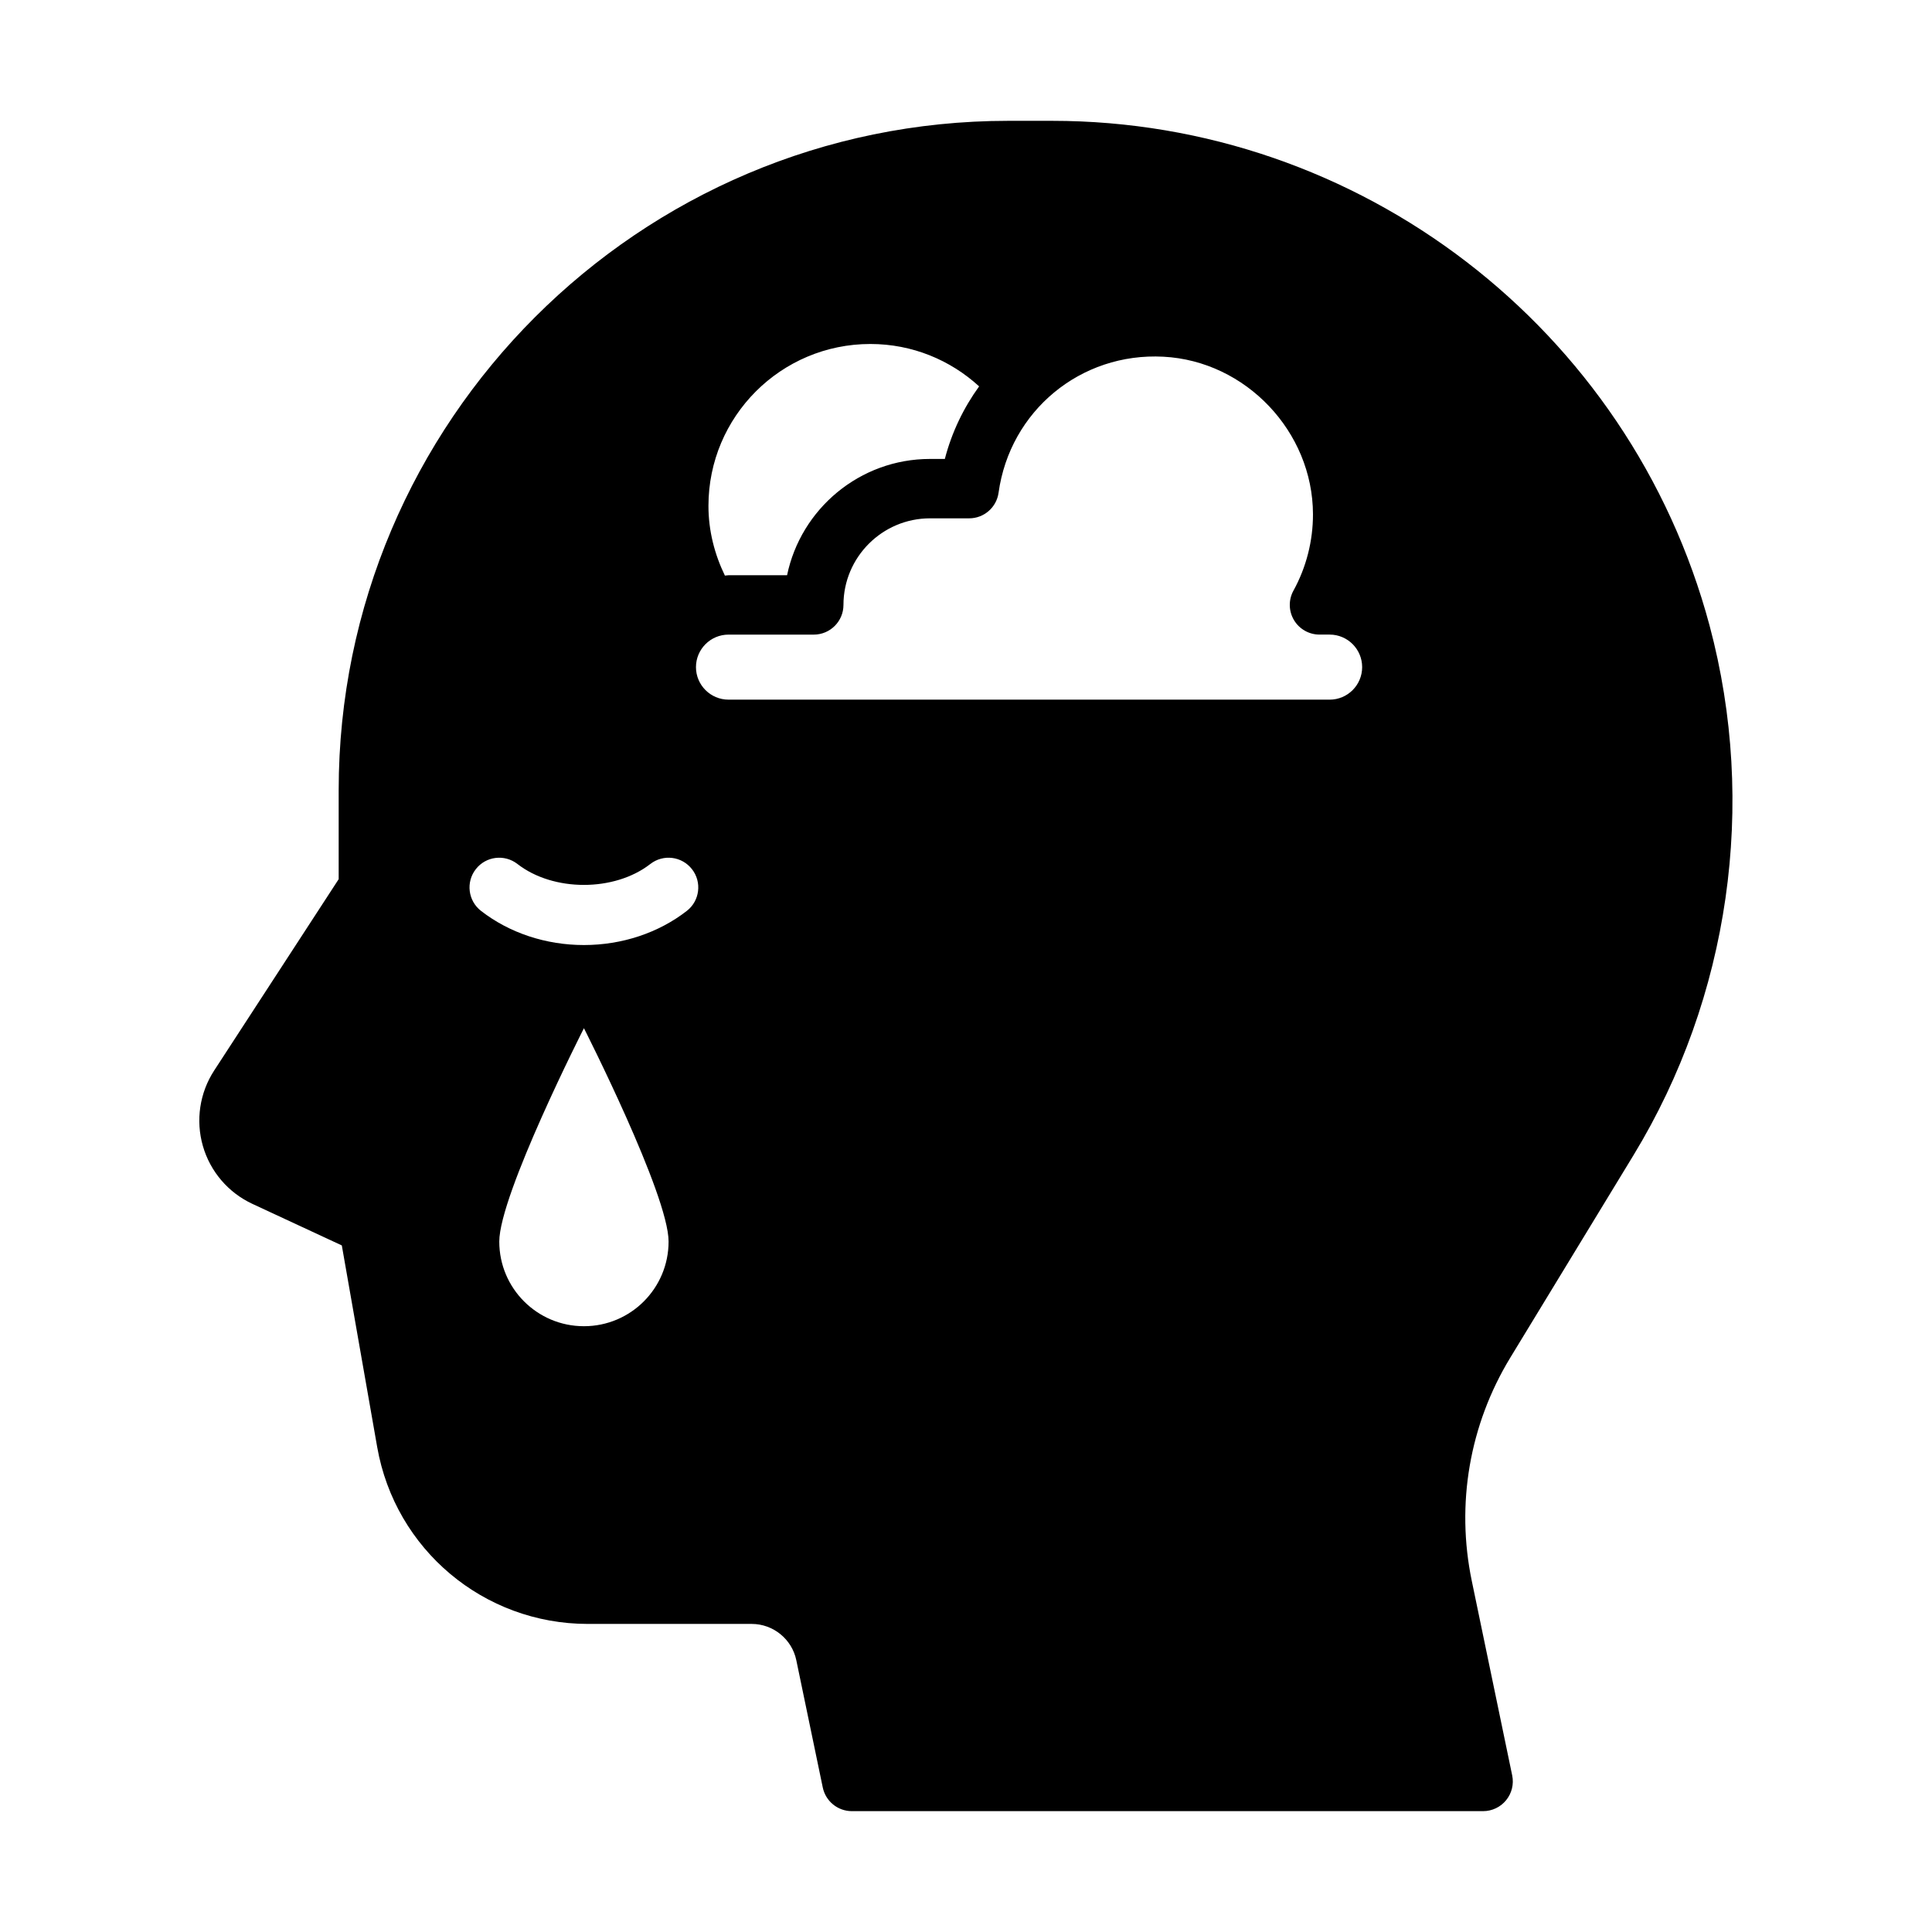
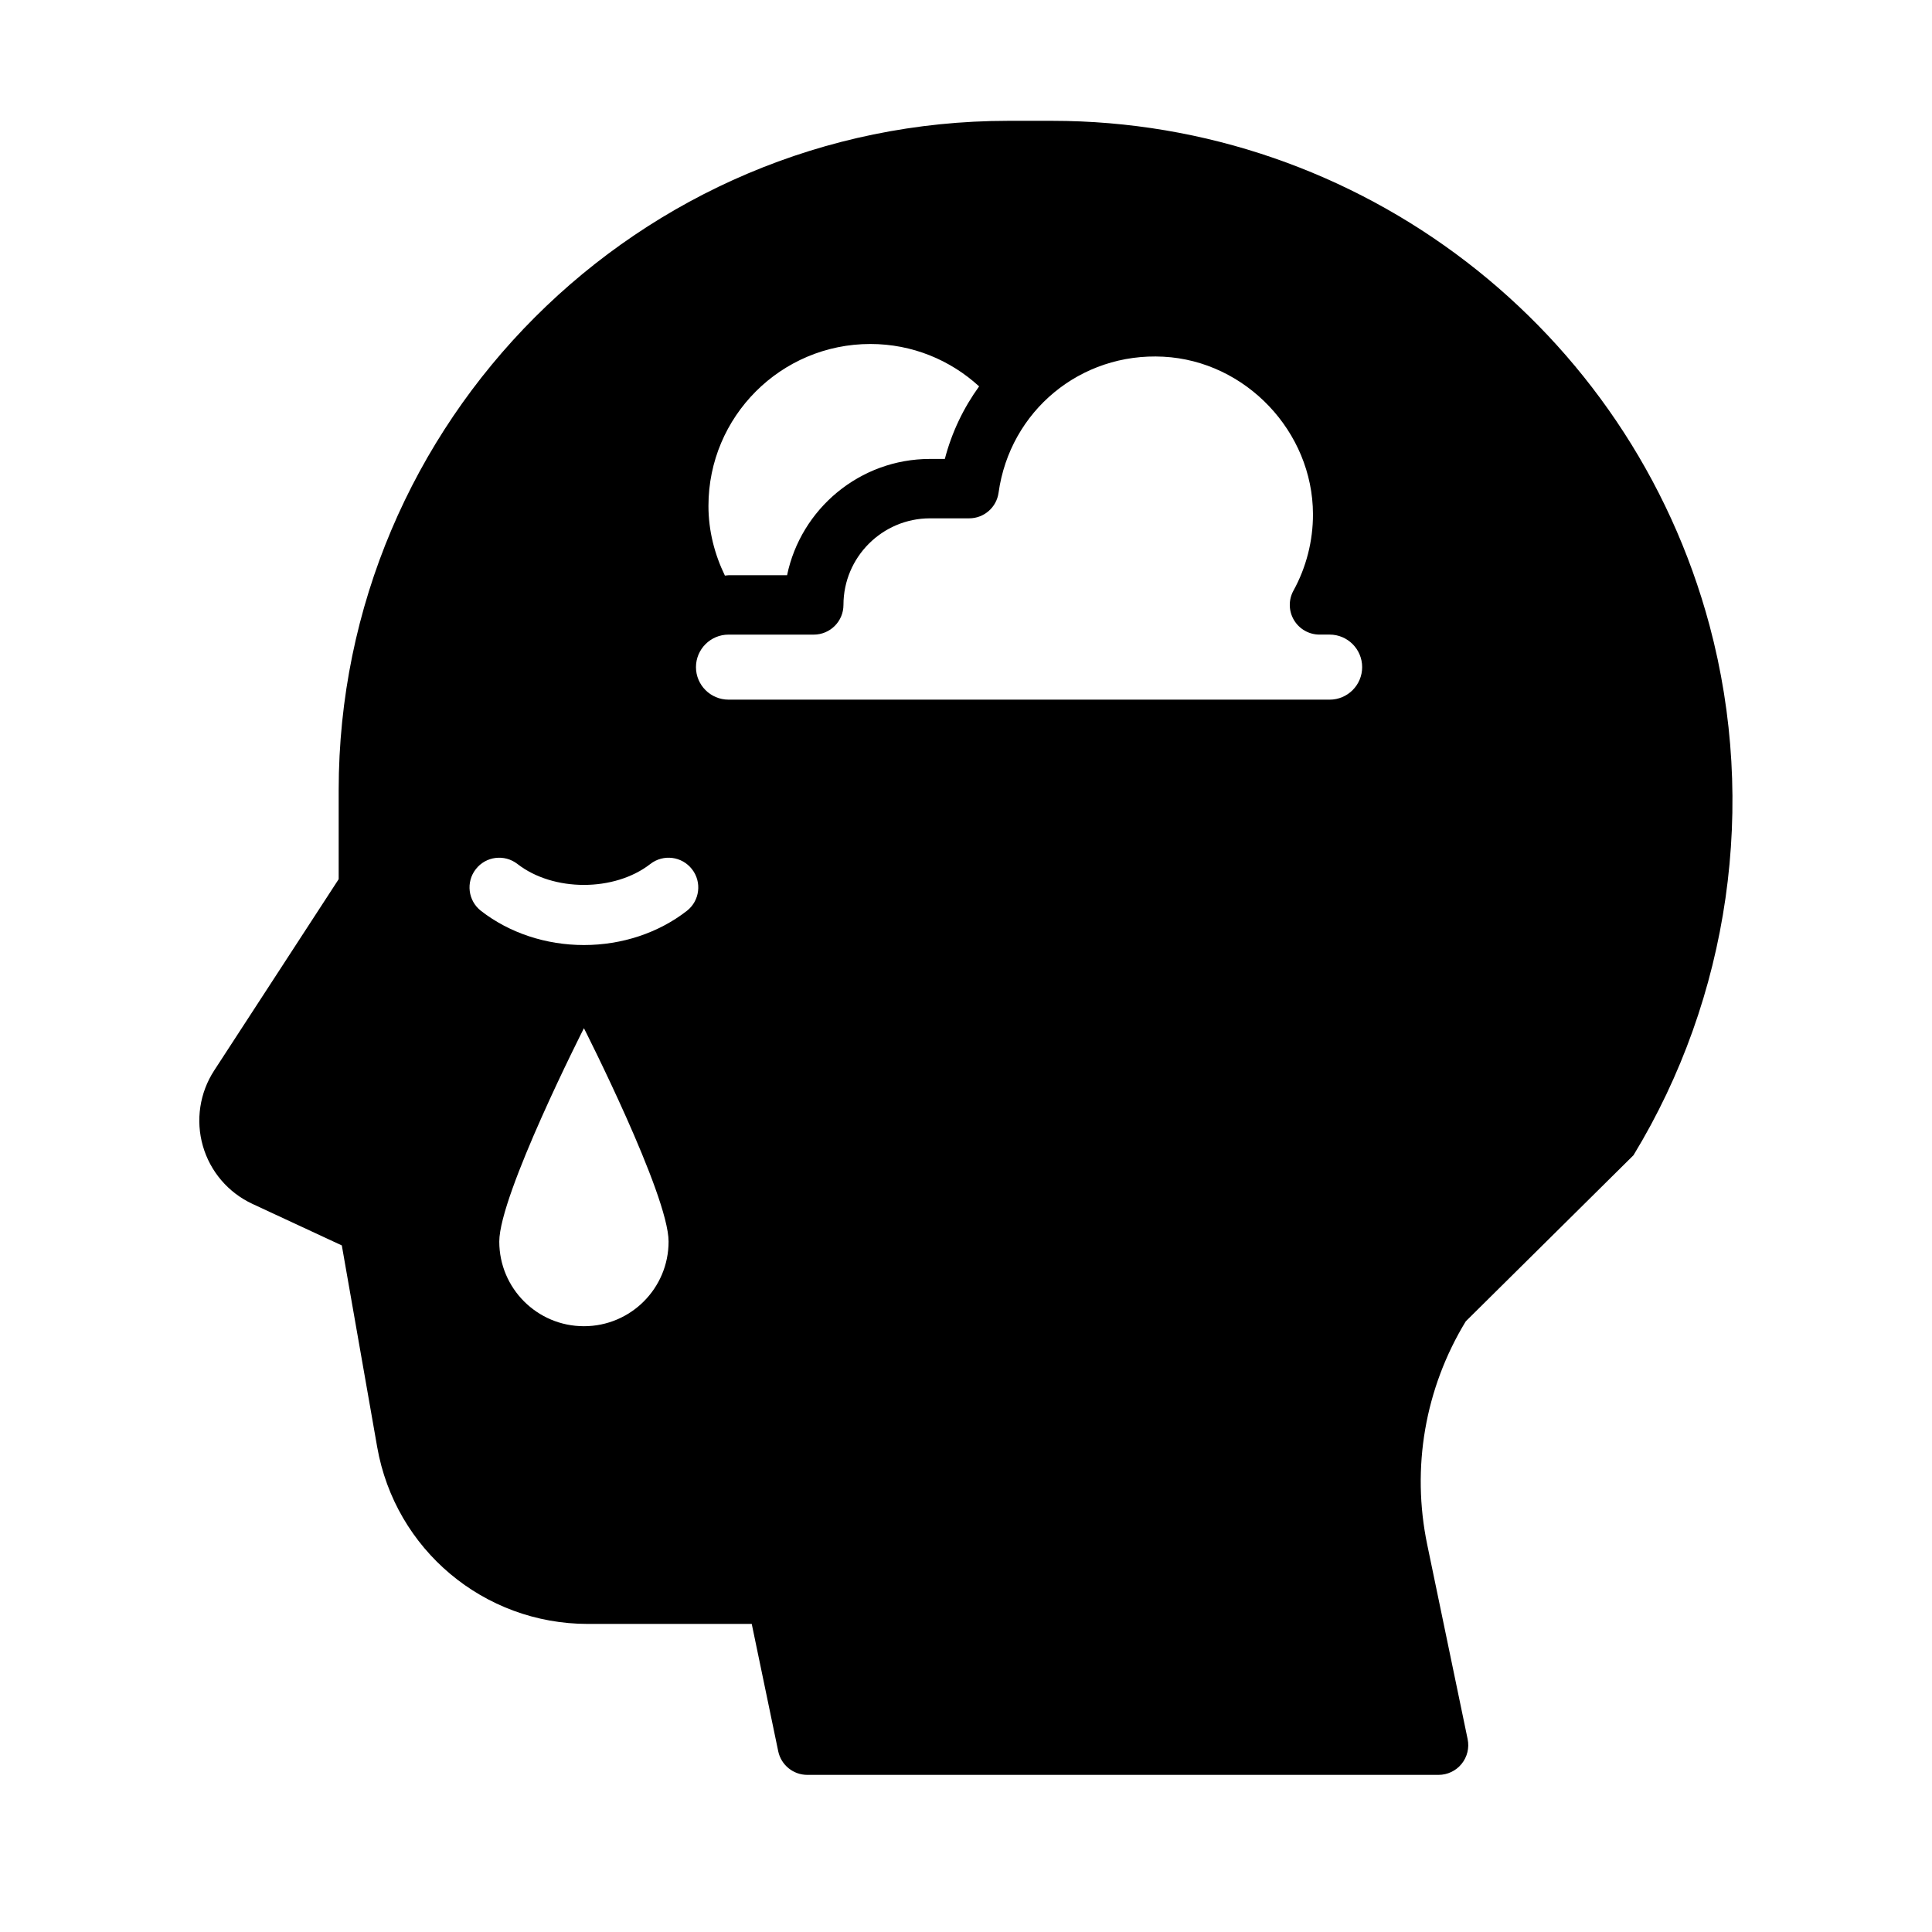
<svg xmlns="http://www.w3.org/2000/svg" fill="#000000" width="800px" height="800px" version="1.1" viewBox="144 144 512 512">
-   <path d="m576.89 450.15c25.473-41.855 32.828-93.023 20.16-140.38-21.082-78.75-92.723-133.75-174.25-133.75h-11.617c-97.832 0-177.43 79.594-177.43 177.43v23.539l-32.992 50.703c-3.848 5.91-4.945 13.203-3 19.988 1.945 6.785 6.731 12.383 13.129 15.359l23.695 11.012 9.375 53.434c4.769 27.16 28.246 46.871 55.82 46.871h43.438c5.691 0 10.66 4.047 11.809 9.613l7.016 33.738c0.762 3.652 3.984 6.266 7.707 6.266h167.29c2.371 0 4.613-1.07 6.102-2.906 1.496-1.836 2.086-4.25 1.605-6.566l-10.707-51.531c-4.234-20.371-0.613-41.398 10.211-59.191zm-202.24-214.99c11.125 0 21.215 4.266 28.828 11.234-4.102 5.668-7.242 12.137-9.086 19.23h-3.93c-18.633 0-34.234 13.25-37.879 30.82h-15.531c-0.324 0-0.629 0.086-0.945 0.094-2.723-5.621-4.359-11.855-4.359-18.469 0-23.703 19.207-42.91 42.902-42.91zm-75.902 260.3c-12.391 0-22.434-10.043-22.434-22.434s22.434-56.543 22.434-56.543 22.434 44.145 22.434 56.543c0 12.398-10.043 22.434-22.434 22.434zm27.273-110.07c-7.504 5.84-17.191 9.055-27.277 9.055-10.086 0-19.773-3.219-27.277-9.055-3.434-2.668-4.047-7.621-1.379-11.043 2.668-3.441 7.613-4.047 11.043-1.379 9.5 7.391 25.711 7.391 35.211 0 3.434-2.668 8.359-2.062 11.043 1.379 2.676 3.426 2.062 8.375-1.363 11.043zm170.35-55.977h-159.31c-4.754 0-8.621-3.863-8.621-8.613 0-4.746 3.863-8.621 8.621-8.621h22.594c4.352 0 7.871-3.527 7.871-7.871 0-12.648 10.297-22.945 22.938-22.945h10.375c3.93 0 7.258-2.898 7.793-6.793 3.016-21.672 21.742-37.203 43.684-36.039 21.805 1.133 39.582 19.844 39.637 41.723 0.016 7.078-1.77 14.082-5.164 20.254-1.348 2.441-1.301 5.406 0.117 7.801 1.426 2.402 4 3.863 6.777 3.863h2.691c4.754 0 8.613 3.863 8.613 8.621 0 4.754-3.859 8.621-8.613 8.621z" />
+   <path d="m576.89 450.15c25.473-41.855 32.828-93.023 20.16-140.38-21.082-78.75-92.723-133.75-174.25-133.75h-11.617c-97.832 0-177.43 79.594-177.43 177.43v23.539l-32.992 50.703c-3.848 5.91-4.945 13.203-3 19.988 1.945 6.785 6.731 12.383 13.129 15.359l23.695 11.012 9.375 53.434c4.769 27.16 28.246 46.871 55.82 46.871h43.438l7.016 33.738c0.762 3.652 3.984 6.266 7.707 6.266h167.29c2.371 0 4.613-1.07 6.102-2.906 1.496-1.836 2.086-4.25 1.605-6.566l-10.707-51.531c-4.234-20.371-0.613-41.398 10.211-59.191zm-202.24-214.99c11.125 0 21.215 4.266 28.828 11.234-4.102 5.668-7.242 12.137-9.086 19.23h-3.93c-18.633 0-34.234 13.25-37.879 30.82h-15.531c-0.324 0-0.629 0.086-0.945 0.094-2.723-5.621-4.359-11.855-4.359-18.469 0-23.703 19.207-42.91 42.902-42.91zm-75.902 260.3c-12.391 0-22.434-10.043-22.434-22.434s22.434-56.543 22.434-56.543 22.434 44.145 22.434 56.543c0 12.398-10.043 22.434-22.434 22.434zm27.273-110.07c-7.504 5.84-17.191 9.055-27.277 9.055-10.086 0-19.773-3.219-27.277-9.055-3.434-2.668-4.047-7.621-1.379-11.043 2.668-3.441 7.613-4.047 11.043-1.379 9.5 7.391 25.711 7.391 35.211 0 3.434-2.668 8.359-2.062 11.043 1.379 2.676 3.426 2.062 8.375-1.363 11.043zm170.35-55.977h-159.31c-4.754 0-8.621-3.863-8.621-8.613 0-4.746 3.863-8.621 8.621-8.621h22.594c4.352 0 7.871-3.527 7.871-7.871 0-12.648 10.297-22.945 22.938-22.945h10.375c3.93 0 7.258-2.898 7.793-6.793 3.016-21.672 21.742-37.203 43.684-36.039 21.805 1.133 39.582 19.844 39.637 41.723 0.016 7.078-1.77 14.082-5.164 20.254-1.348 2.441-1.301 5.406 0.117 7.801 1.426 2.402 4 3.863 6.777 3.863h2.691c4.754 0 8.613 3.863 8.613 8.621 0 4.754-3.859 8.621-8.613 8.621z" />
</svg>